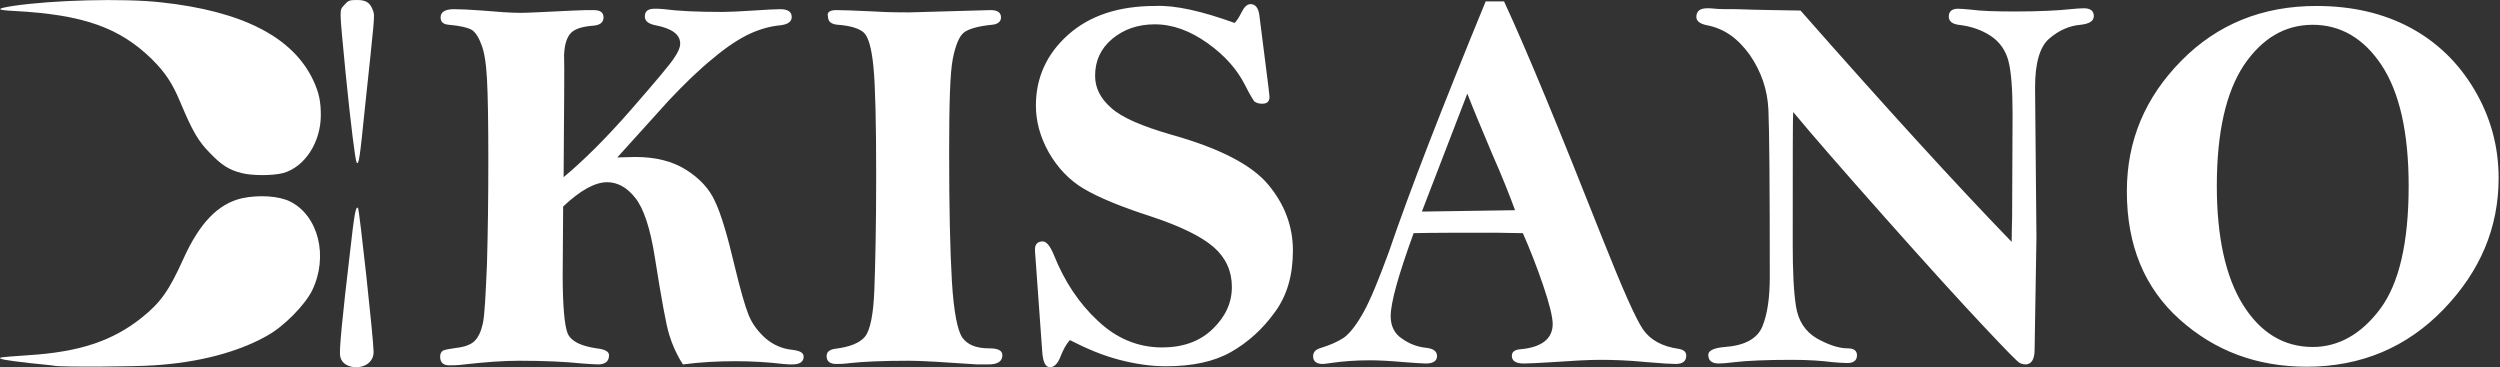
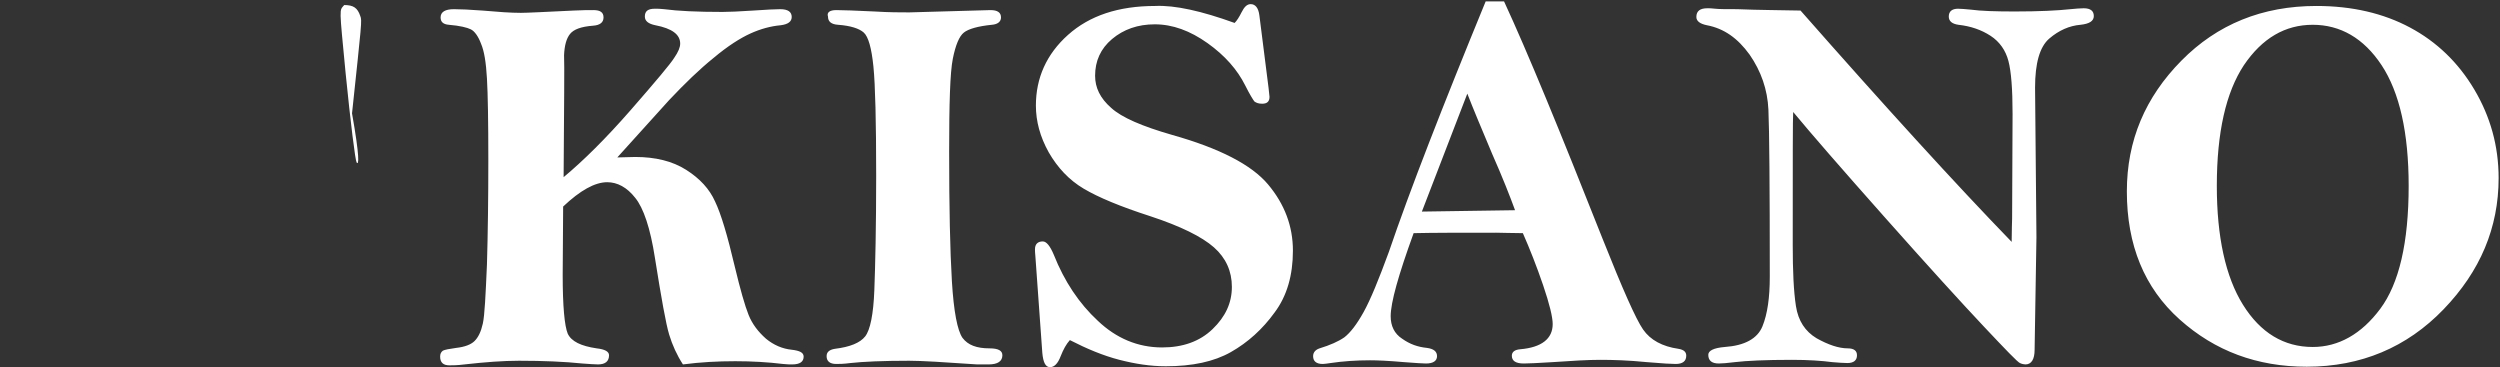
<svg xmlns="http://www.w3.org/2000/svg" version="1.1" id="Calque_1" x="0px" y="0px" viewBox="0 0 544.7 80" style="enable-background:new 0 0 544.7 80;" xml:space="preserve">
  <rect x="0" y="0" width="544.7" height="80" fill="#333333" stroke="none" />
  <style type="text/css">
	.st0{fill:#FFFFFF;}
</style>
-   <path class="st0" d="M52.6,37.7c-2.7-0.7-4.3-1.7-6.8-4.3c-2.6-2.6-3.9-4.9-6.5-11.1c-1.8-4.3-3.3-6.5-6.3-9.5  C26,6,18.1,3.2,3.3,2.4C-0.9,2.2-1,1.9,2.8,1.3C11.5,0,26.8-0.4,35,0.5c17.8,1.9,28.9,7.6,33.3,17.1c1.2,2.6,1.6,4.5,1.6,7.5  c0,5.9-3.5,11.3-8.2,12.6C59.5,38.3,54.9,38.3,52.6,37.7z" />
-   <path class="st0" d="M77.7,35.4c-0.3-0.5-1.3-8.5-2.4-19.5C73.9,1.2,73.9,2.4,75,1.1c0.9-1,1.1-1.1,2.8-1.1c2,0,2.9,0.6,3.5,2.4  c0.4,1,0.3,1.4-1.8,21.2C78.4,34.3,78.2,36.1,77.7,35.4z" />
-   <path class="st0" d="M76.6,79.9c-1.4-0.3-2.3-1.1-2.5-2.4c-0.2-1.1,0.4-7.7,2.2-22.9c0.9-8,1.2-9.7,1.7-9.3  c0.3,0.3,3.4,28.7,3.4,31.4C81.4,79,79.2,80.4,76.6,79.9z" />
-   <path class="st0" d="M11.9,79.7c-0.4-0.1-2.8-0.3-5.5-0.6c-5.2-0.6-7-0.9-6.2-1.2c0.3-0.1,2.9-0.3,5.9-0.5  c11.2-0.7,18.4-3.1,24.8-8.2c4.1-3.3,5.9-5.8,9.1-12.9c3.5-7.7,7.5-11.9,12.7-13.1c3.7-0.8,8.1-0.5,10.5,0.7  c6.2,3.1,8.4,12,4.8,19.4c-1.6,3.2-6.2,7.9-9.9,9.9c-6.2,3.5-14.8,5.8-24.6,6.4C29.4,79.9,13.5,80,11.9,79.7z" />
+   <path class="st0" d="M77.7,35.4c-0.3-0.5-1.3-8.5-2.4-19.5C73.9,1.2,73.9,2.4,75,1.1c2,0,2.9,0.6,3.5,2.4  c0.4,1,0.3,1.4-1.8,21.2C78.4,34.3,78.2,36.1,77.7,35.4z" />
  <path class="st0" d="M524.8,40.5c0-11.6-2-20.4-5.9-26.3c-3.9-5.9-9-8.8-15-8.8c-6,0-11,2.9-15,8.8c-3.9,5.9-5.9,14.6-5.9,26.3  c0,11.1,1.9,19.8,5.7,25.9c3.8,6.1,8.9,9.2,15.2,9.2c5.6,0,10.6-2.8,14.7-8.3C522.7,61.8,524.8,52.9,524.8,40.5z M504.7,1.3  c7.8,0,14.6,1.6,20.4,4.7c5.8,3.1,10.5,7.6,14,13.5c3.5,5.9,5.3,12.3,5.3,19.3c0,10.8-4,20.3-12,28.6c-8,8.3-18,12.5-29.8,12.5  c-10.8,0-20-3.4-27.7-10.3c-7.7-6.9-11.5-16.2-11.5-27.9c0-11.1,4-20.5,11.9-28.5C483.1,5.3,492.9,1.3,504.7,1.3z M392.3,2.3  c18.4,20.9,33.7,37.7,46,50.4c0-2.6,0.1-4.3,0.1-5.1l0.1-22.8c0-5.4-0.3-9.2-0.9-11.5c-0.6-2.3-1.9-4.2-3.9-5.5  c-2-1.3-4.3-2.1-7-2.4c-1.4-0.2-2.1-0.8-2.1-1.8c0-1.1,0.7-1.7,2-1.7c0.7,0,1.7,0.1,2.8,0.2c2.2,0.3,5.4,0.4,9.6,0.4  c5.3,0,9.3-0.2,12.1-0.5c1.1-0.1,2.1-0.2,2.9-0.2c1.5,0,2.2,0.6,2.2,1.7c0,1.1-1,1.7-2.9,1.9c-2.4,0.2-4.7,1.2-6.8,3  c-2.1,1.8-3.1,5.4-3.1,10.7l0.3,32.6l-0.4,24.5c0,2.1-0.7,3.2-2,3.2c-0.3,0-0.8-0.1-1.2-0.3c-0.5-0.2-3.1-2.9-7.9-8  c-4.8-5.1-12-13-21.5-23.7c-9.5-10.7-16.2-18.4-20-23c-0.1,1-0.1,10.7-0.1,29c0,5.6,0.2,10.1,0.7,13.3c0.5,3.2,2,5.5,4.5,7  c2.5,1.4,4.8,2.2,6.8,2.2c1.3,0,2,0.5,2,1.5c0,1.1-0.7,1.7-2.1,1.7c-0.9,0-2-0.1-3.3-0.2c-2.3-0.3-5.2-0.5-8.8-0.5  c-5.7,0-9.9,0.2-12.4,0.5c-1.6,0.2-2.8,0.3-3.5,0.3c-1.5,0-2.3-0.6-2.3-1.9c0-0.9,1.2-1.5,3.6-1.7c4.3-0.3,7.1-1.8,8.2-4.5  c1.1-2.7,1.6-6.3,1.6-10.8c0-19.8-0.1-31.9-0.3-36.4c-0.2-4.4-1.6-8.4-4.1-12c-2.6-3.6-5.6-5.7-9.3-6.4c-1.5-0.3-2.3-0.9-2.3-1.8  c0-1.3,0.8-1.9,2.4-1.9c0.4,0,0.9,0,1.7,0.1c0.9,0.1,2.5,0.1,4.8,0.1C383.3,2.2,388,2.2,392.3,2.3z M319.7,20.4l-9.9,25.7l20.3-0.3  c-1.1-3-2.7-7.1-5-12.3C322.7,27.8,320.9,23.5,319.7,20.4z M323.7,0.3h4c5.1,11,12.2,28.3,21.5,51.8c4.3,10.8,7.2,17.4,8.8,19.7  c1.6,2.3,4.2,3.7,7.7,4.2c1.2,0.2,1.7,0.7,1.7,1.5c0,1.2-0.8,1.8-2.3,1.8c-0.8,0-2.9-0.1-6.3-0.4c-4-0.4-7.4-0.5-10.1-0.5  c-2.7,0-6.1,0.2-10.4,0.5c-3.2,0.2-5.3,0.3-6.3,0.3c-1.8,0-2.6-0.6-2.6-1.7c0-0.8,0.6-1.3,1.8-1.4c4.7-0.4,7.1-2.3,7.1-5.5  c0-1.5-0.7-4.4-2.1-8.5c-1.4-4.1-2.9-7.9-4.4-11.3c-2.5,0-4.4-0.1-5.8-0.1c-7.7,0-13.7,0-18,0.1c-3.3,9.1-5,15.1-5,18.1  c0,2.1,0.8,3.8,2.5,4.9c1.7,1.2,3.4,1.8,5.4,2c1.5,0.2,2.2,0.8,2.2,1.8c0,1-0.8,1.6-2.4,1.6c-0.6,0-2.2-0.1-4.8-0.3  c-3.4-0.3-5.8-0.4-7.4-0.4c-3,0-5.9,0.2-8.6,0.6c-0.7,0.1-1.3,0.2-1.7,0.2c-1.4,0-2.1-0.6-2.1-1.7c0-0.8,0.5-1.4,1.4-1.7  c2.3-0.7,4.1-1.5,5.4-2.4c1.3-1,2.7-2.8,4.2-5.5c1.5-2.7,3.3-7.1,5.5-13.1C307.2,41.4,314.3,23.2,323.7,0.3z M269,5  c0.5-0.5,1-1.3,1.5-2.3c0.6-1.2,1.2-1.8,2-1.8c1,0,1.7,0.8,1.9,2.5l2,15.8l0.2,1.9c0,1-0.5,1.5-1.6,1.5c-0.8,0-1.3-0.2-1.7-0.5  c-0.3-0.4-1-1.5-2-3.5c-1.7-3.4-4.4-6.5-8.2-9.2c-3.8-2.7-7.6-4.1-11.5-4.1c-3.7,0-6.8,1.1-9.3,3.2c-2.5,2.1-3.7,4.8-3.7,8  c0,2.6,1.1,4.9,3.5,7c2.3,2.1,6.7,4,13.3,5.9c10.3,2.9,17.3,6.5,20.9,10.8c3.6,4.3,5.4,9.1,5.4,14.4c0,5.4-1.3,9.9-4,13.5  c-2.6,3.6-5.8,6.5-9.5,8.6c-3.7,2.1-8.4,3.1-14.2,3.1c-3.3,0-6.6-0.5-10.1-1.4c-3.5-0.9-7.1-2.4-10.8-4.3c-0.8,0.9-1.4,2-2,3.5  c-0.6,1.6-1.4,2.4-2.3,2.4c-1,0-1.5-1-1.7-3.1L225.6,56c-0.1-0.9-0.1-1.5-0.1-1.7c0-1.1,0.6-1.7,1.7-1.7c0.8,0,1.6,1,2.4,2.9  c2.3,5.8,5.5,10.6,9.6,14.4c4,3.8,8.7,5.8,14,5.8c4.5,0,8.2-1.3,11-4c2.8-2.7,4.2-5.7,4.2-9.2c0-3.4-1.3-6.3-3.9-8.6  c-2.6-2.3-7.2-4.6-13.9-6.8c-6.5-2.1-11.3-4.1-14.5-6c-3.2-1.9-5.7-4.6-7.6-7.9c-1.9-3.4-2.8-6.8-2.8-10.2c0-6,2.3-11.2,7-15.4  c4.7-4.2,11-6.3,19-6.3C256,1.1,261.8,2.4,269,5z M182.2,2.2c1.3,0,4.1,0.1,8.3,0.3c3.2,0.2,5.7,0.2,7.6,0.2l17.7-0.5  c1.5,0,2.3,0.5,2.3,1.6c0,0.9-0.7,1.5-2,1.6c-3,0.3-5.1,0.9-6.1,1.7c-1,0.8-1.8,2.7-2.4,5.7c-0.6,3-0.8,9.8-0.8,20.3  c0,12.1,0.2,21.5,0.6,28.2c0.4,6.6,1.2,10.7,2.3,12.3c1.2,1.6,3.1,2.3,5.9,2.3c1.9,0,2.8,0.5,2.8,1.5c0,1.3-1,2-3,2  c-0.6,0-1.4,0-2.5,0c-7.2-0.5-12.2-0.8-14.8-0.8c-5.8,0-10.1,0.2-12.8,0.5c-1.5,0.2-2.5,0.2-3.1,0.2c-1.4,0-2.1-0.6-2.1-1.7  c0-0.9,0.6-1.4,1.8-1.6c3.3-0.4,5.5-1.3,6.6-2.7c1.1-1.4,1.8-4.8,2-10.1c0.2-5.3,0.4-13.6,0.4-24.9c0-11.9-0.2-19.8-0.6-23.8  c-0.4-4-1.1-6.5-2.1-7.4c-1-0.9-2.9-1.5-5.6-1.7c-1.5-0.1-2.2-0.7-2.2-1.8C180.1,2.7,180.8,2.2,182.2,2.2z M122.8,38.6  c4.2-3.5,9.1-8.3,14.6-14.6c5.5-6.3,8.7-10.1,9.5-11.4c0.9-1.3,1.3-2.3,1.3-3.1c0-2-1.8-3.3-5.4-4c-1.5-0.3-2.3-0.9-2.3-1.9  c0-1.2,0.7-1.7,2.2-1.7c0.5,0,1.2,0,2,0.1c3,0.4,7.2,0.6,12.7,0.6c1.4,0,3.7-0.1,6.7-0.3c2.9-0.2,4.9-0.3,5.9-0.3  c1.7,0,2.5,0.6,2.5,1.7c0,1-0.8,1.6-2.4,1.8c-2.2,0.2-4.4,0.8-6.6,1.8c-2.2,1-4.9,2.7-8,5.3c-3.1,2.5-6.3,5.6-9.7,9.2l-11.3,12.5  l3.9-0.1c4.4,0,8.1,0.9,11.1,2.8c3,1.9,5.1,4.2,6.3,6.9c1.3,2.7,2.7,7.4,4.3,14.2c1.2,5,2.2,8.5,3,10.5c0.8,2,2.1,3.7,3.8,5.2  c1.7,1.4,3.6,2.2,5.6,2.4c1.7,0.2,2.6,0.6,2.6,1.5c0,1.1-0.8,1.7-2.5,1.7c-0.5,0-1.1,0-2-0.1c-3.3-0.4-6.8-0.6-10.4-0.6  c-3.8,0-7.6,0.2-11.4,0.7c-1.3-2-2.3-4.2-3-6.5c-0.7-2.3-1.7-7.9-3.1-16.7c-1-6.5-2.5-10.9-4.3-13.1c-1.8-2.3-3.9-3.4-6.1-3.4  c-2.7,0-5.9,1.8-9.6,5.3l-0.1,14.9c0,6.8,0.4,11.1,1.1,12.8c0.8,1.7,2.9,2.7,6.3,3.2c1.8,0.2,2.7,0.7,2.7,1.5c0,1.3-0.8,2-2.4,2  c-0.8,0-1.9-0.1-3.4-0.2c-3.9-0.4-8.5-0.6-13.8-0.6c-3.5,0-7.4,0.3-11.9,0.8c-1.5,0.2-2.7,0.2-3.3,0.2c-1.3,0-2-0.6-2-1.9  c0-0.6,0.2-1,0.6-1.3c0.4-0.2,1.4-0.4,2.9-0.6c1.8-0.2,3.2-0.7,4-1.5c0.8-0.8,1.4-2,1.8-3.8c0.4-1.8,0.6-6.1,0.9-12.9  c0.2-6.8,0.3-14.4,0.3-22.7c0-8.4-0.1-14.3-0.3-17.8c-0.2-3.5-0.6-6-1.3-7.6c-0.6-1.6-1.4-2.7-2.2-3.1c-0.8-0.4-2.4-0.8-4.8-1  c-1.2-0.1-1.8-0.6-1.8-1.6c0-1.2,1-1.8,2.9-1.8c1.4,0,3.5,0.1,6.2,0.3c3.4,0.3,6.2,0.5,8.4,0.5c1.3,0,5.2-0.2,11.5-0.5  c1.8-0.1,3.3-0.1,4.3-0.1c1.5,0,2.2,0.5,2.2,1.6c0,1.1-0.8,1.7-2.3,1.8c-2.6,0.2-4.2,0.8-5,1.8c-0.8,1-1.2,2.5-1.3,4.6  C123,14,122.9,22.9,122.8,38.6z" />
</svg>